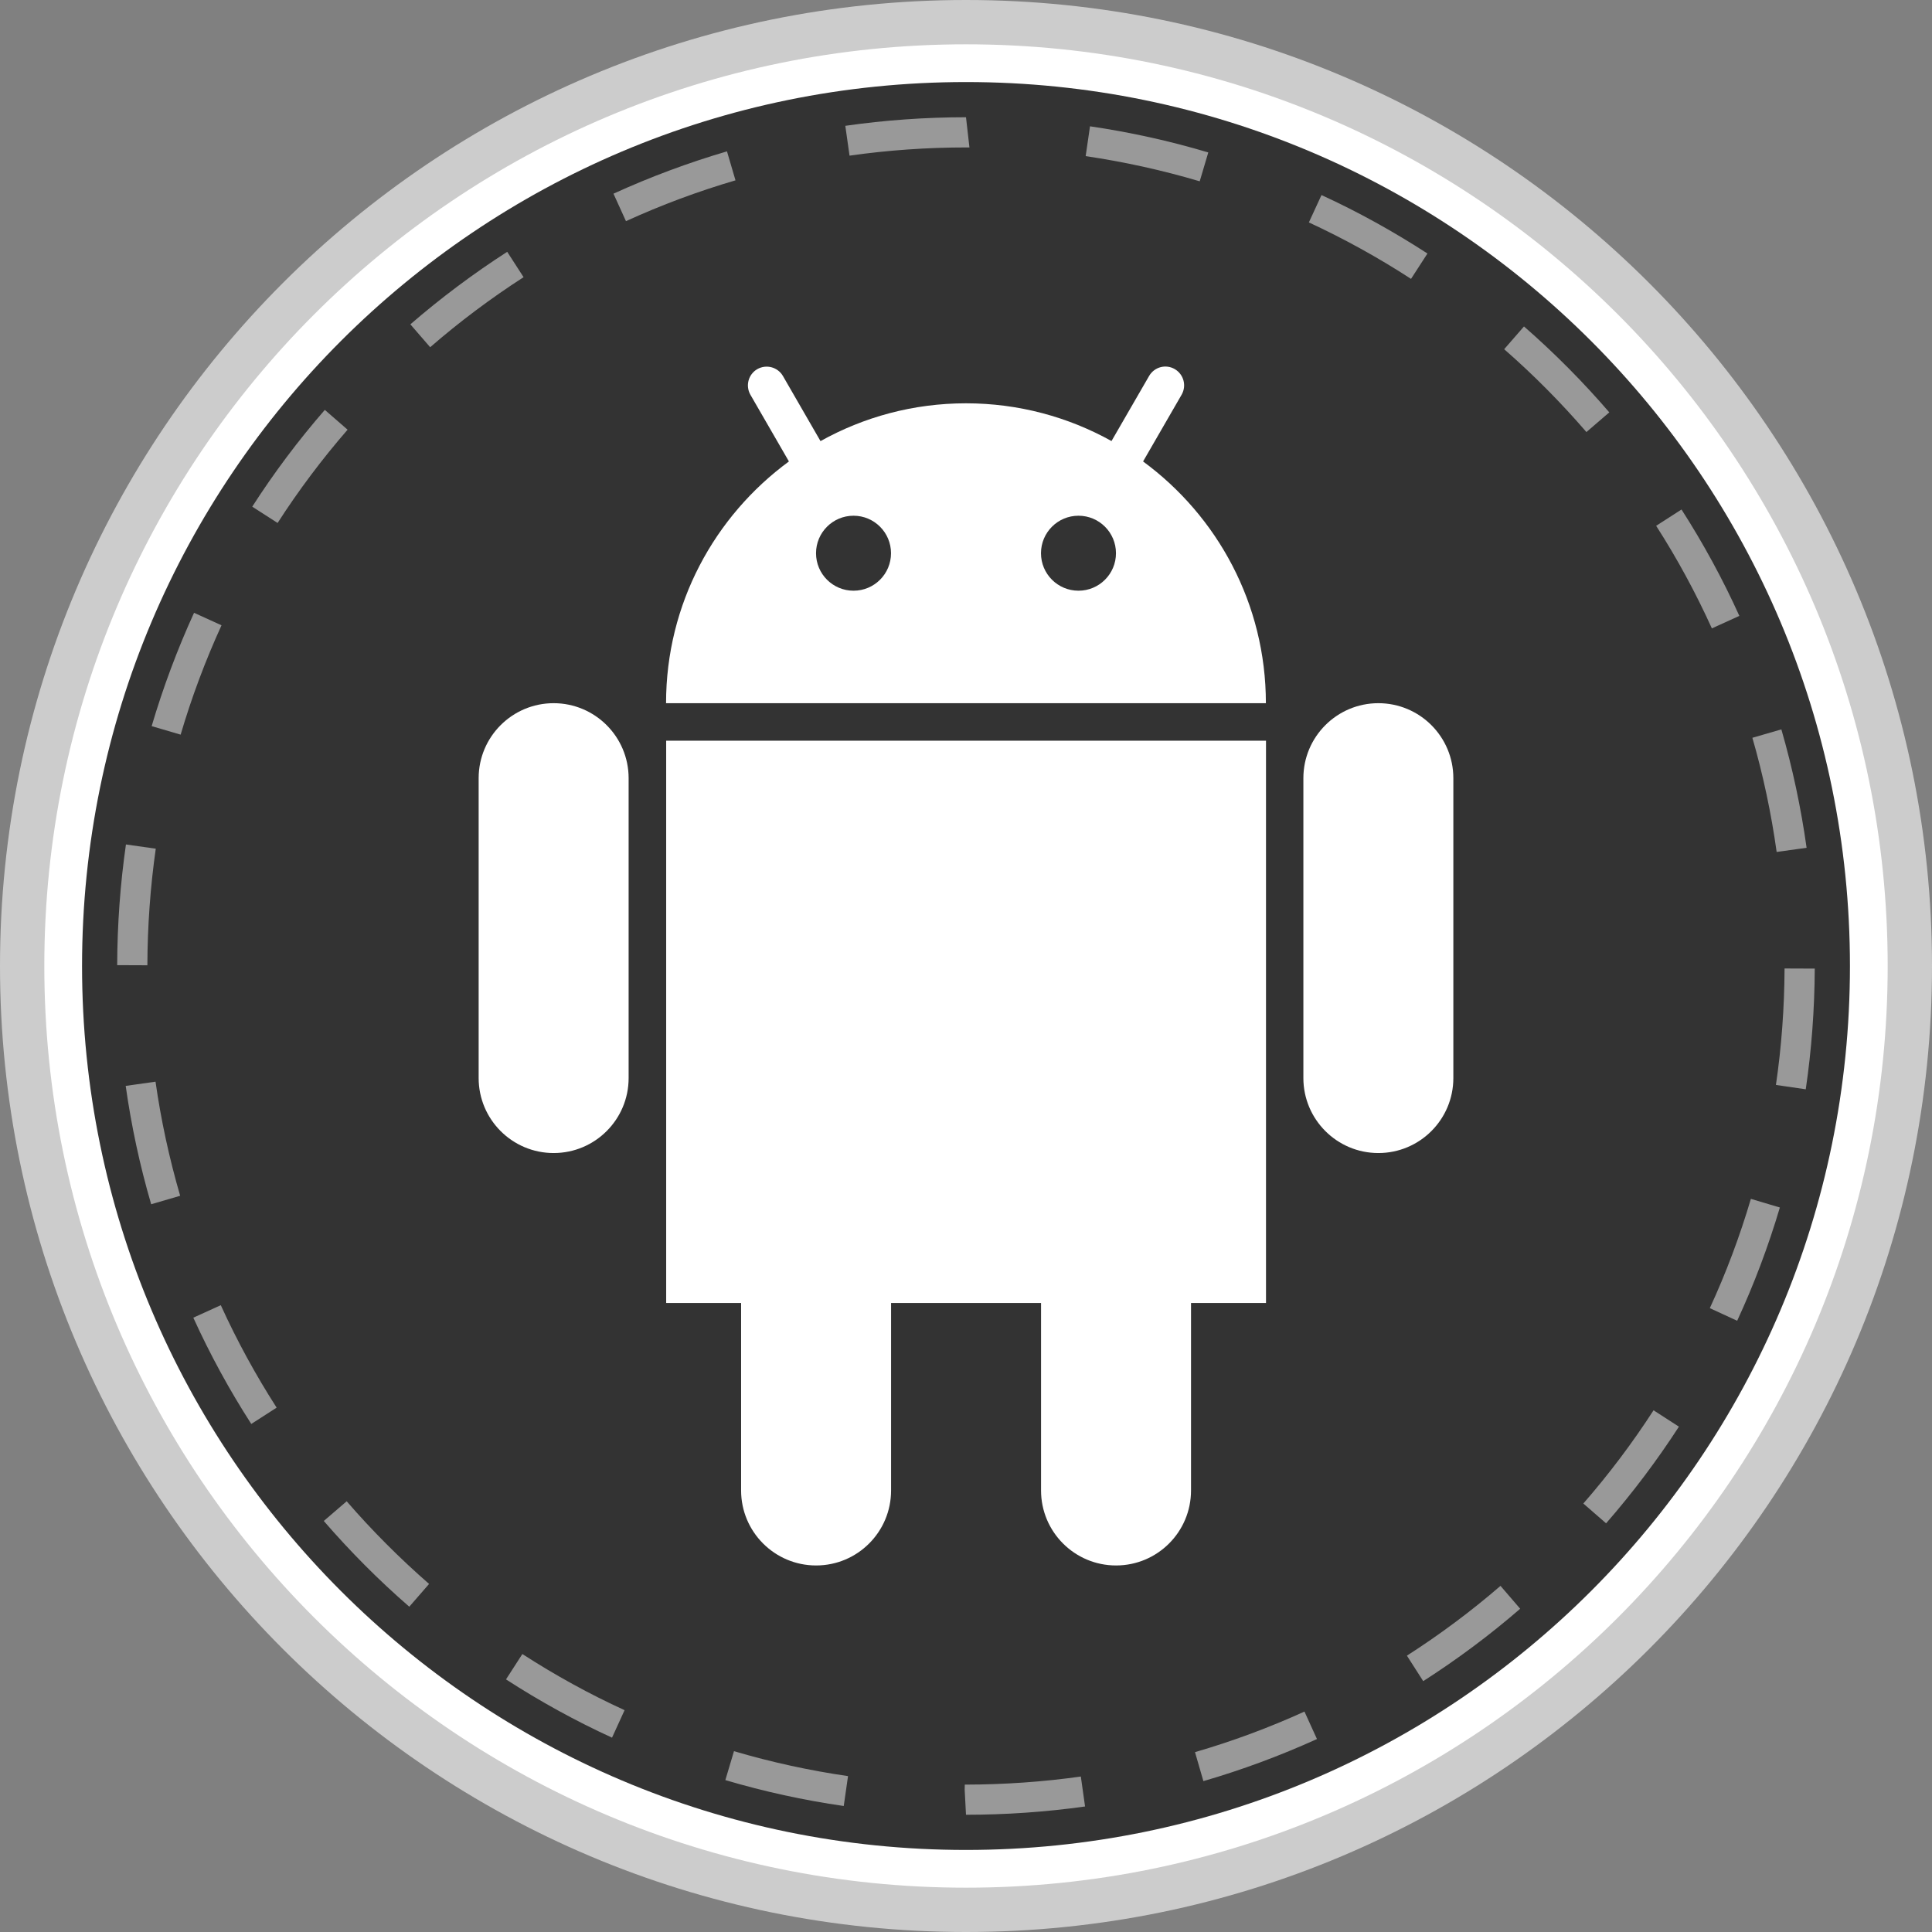
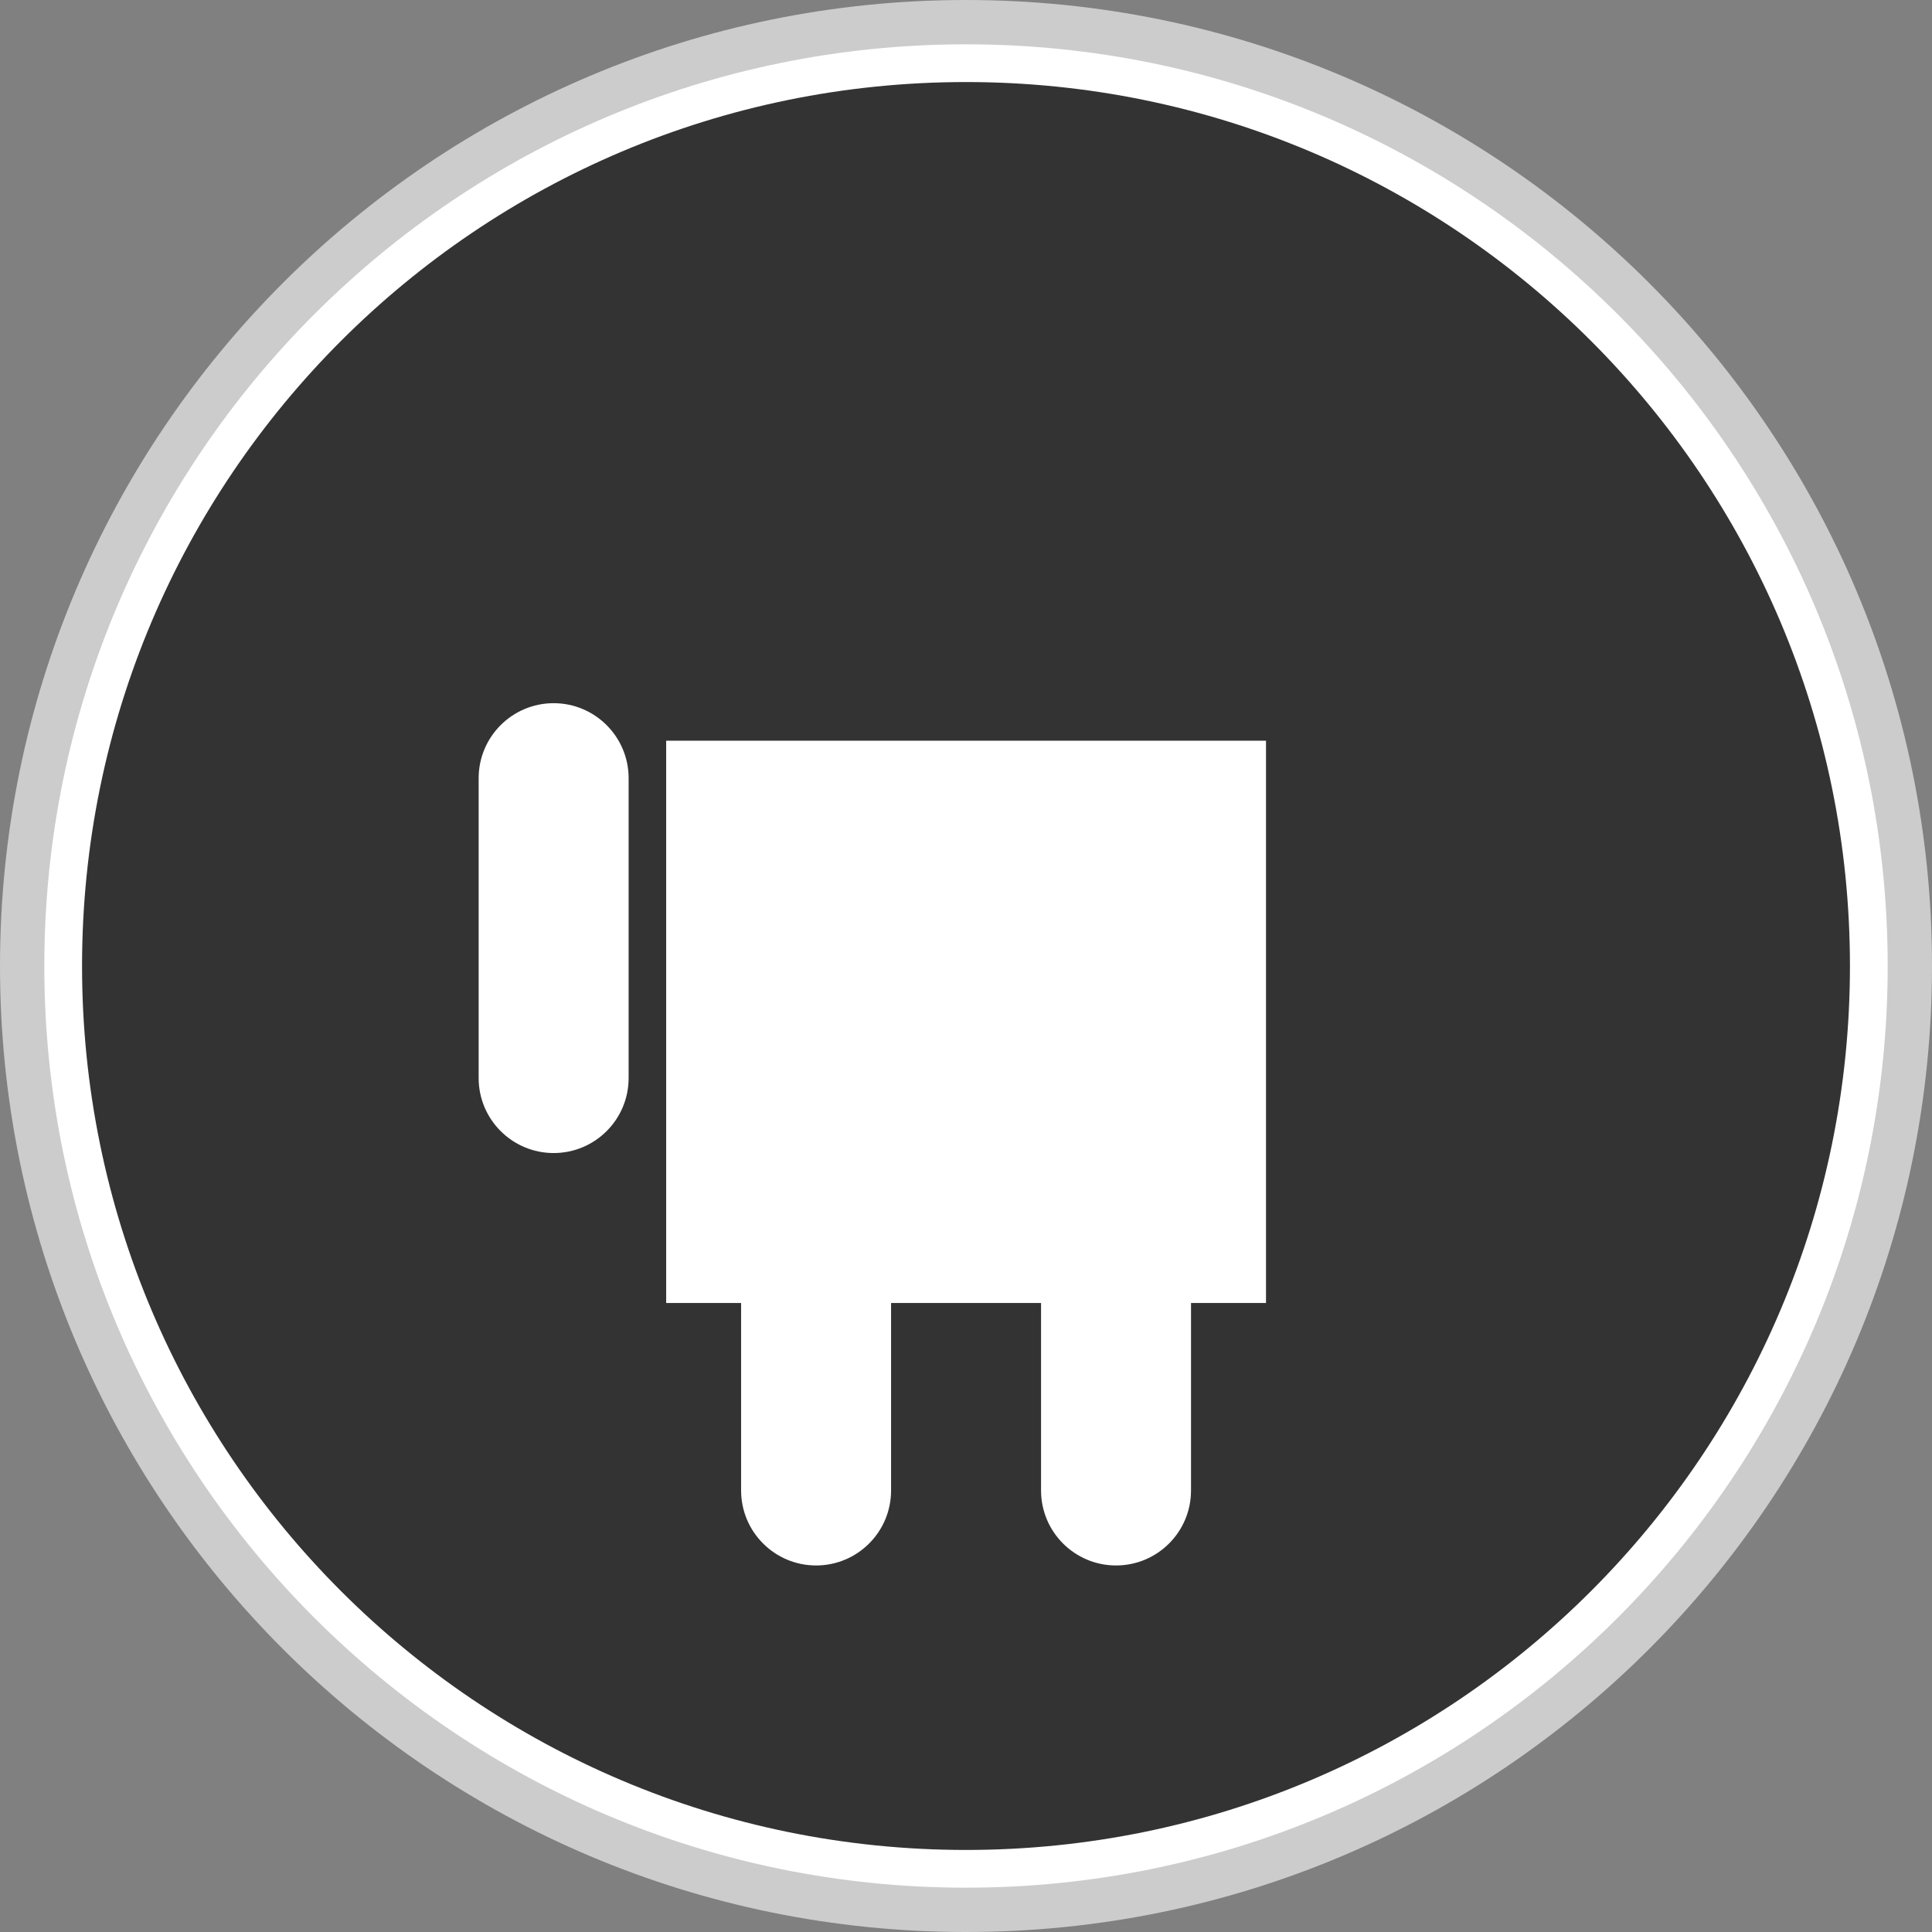
<svg xmlns="http://www.w3.org/2000/svg" xmlns:xlink="http://www.w3.org/1999/xlink" enable-background="new 0 0 32 32" version="1.1" viewBox="0 0 32 32" xml:space="preserve">
  <rect x="0" y="0" width="32" height="32" fill="#808080" stroke="none" />
  <g id="style_1_copy_3">
    <g>
      <g>
        <path d="M16,0C7.163,0,0,7.163,0,16c0,8.836,7.163,16,16,16s16-7.164,16-16C32,7.163,24.837,0,16,0z" fill="#CCCCCC" />
      </g>
      <g>
        <path d="M16,0.734C7.569,0.734,0.734,7.569,0.734,16c0,8.431,6.835,15.266,15.266,15.266S31.266,24.431,31.266,16     C31.266,7.569,24.431,0.734,16,0.734z" fill="#FFFFFF" />
      </g>
      <g>
        <path d="M16,1.359C7.914,1.359,1.359,7.914,1.359,16c0,8.086,6.555,14.641,14.641,14.641S30.641,24.086,30.641,16     C30.641,7.914,24.086,1.359,16,1.359z" fill="#333333" />
      </g>
      <g>
        <defs>
-           <path d="M16,0C7.163,0,0,7.163,0,16c0,8.836,7.163,16,16,16s16-7.164,16-16C32,7.163,24.837,0,16,0z" id="SVGID_137_" />
-         </defs>
+           </defs>
        <clipPath id="SVGID_6_">
          <use overflow="visible" xlink:href="#SVGID_137_" />
        </clipPath>
      </g>
      <g opacity="0.5">
        <g>
-           <path d="M16,30.058l-0.022-0.418l0.002-0.081c0.657-0.001,1.297-0.046,1.922-0.134l0.07,0.496      C17.323,30.012,16.66,30.058,16,30.058z M13.975,29.913c-0.661-0.095-1.32-0.239-1.961-0.429l0.143-0.479      c0.617,0.182,1.253,0.321,1.889,0.413L13.975,29.913z M19.932,29.501l-0.139-0.48c0.616-0.179,1.227-0.405,1.813-0.672      l0.207,0.455C21.205,29.08,20.572,29.315,19.932,29.501z M10.137,28.781c-0.603-0.276-1.193-0.601-1.756-0.965l0.271-0.42      c0.543,0.351,1.112,0.664,1.693,0.93L10.137,28.781z M23.573,27.845l-0.27-0.422c0.543-0.348,1.064-0.736,1.55-1.156      l0.326,0.379C24.677,27.081,24.136,27.484,23.573,27.845z M6.779,26.612c-0.505-0.438-0.98-0.916-1.416-1.42l0.379-0.326      c0.419,0.484,0.879,0.945,1.365,1.369L6.779,26.612z M26.602,25.231l-0.377-0.328c0.424-0.486,0.815-1.006,1.163-1.544      l0.42,0.271C27.447,24.188,27.041,24.727,26.602,25.231z M4.162,23.585c-0.36-0.559-0.683-1.151-0.96-1.76l0.455-0.207      c0.267,0.587,0.578,1.157,0.925,1.697L4.162,23.585z M28.773,21.876l-0.453-0.209c0.27-0.585,0.498-1.194,0.68-1.81L29.48,20      C29.291,20.637,29.054,21.269,28.773,21.876z M2.504,19.946c-0.188-0.642-0.329-1.301-0.422-1.96l0.494-0.07      c0.09,0.636,0.228,1.271,0.408,1.89L2.504,19.946z M29.909,18.042l-0.494-0.072c0.092-0.629,0.14-1.278,0.143-1.929l0.5,0.002      C30.055,16.716,30.005,17.389,29.909,18.042z M2.441,15.988l-0.5-0.002c0.002-0.672,0.051-1.345,0.145-1.999l0.494,0.07      C2.49,14.689,2.443,15.339,2.441,15.988z M29.427,14.111c-0.089-0.638-0.224-1.274-0.402-1.891l0.48-0.139      c0.185,0.64,0.325,1.299,0.418,1.961L29.427,14.111z M2.992,12.168l-0.48-0.141c0.188-0.637,0.424-1.269,0.702-1.877      l0.455,0.207C3.4,10.945,3.173,11.553,2.992,12.168z M28.354,10.408c-0.266-0.587-0.576-1.159-0.923-1.699l0.42-0.27      c0.36,0.561,0.683,1.153,0.958,1.762L28.354,10.408z M4.598,8.662l-0.42-0.27C4.536,7.834,4.94,7.295,5.38,6.789l0.377,0.328      C5.334,7.604,4.943,8.125,4.598,8.662z M26.276,7.156c-0.419-0.486-0.877-0.948-1.362-1.372l0.328-0.377      c0.504,0.44,0.979,0.919,1.413,1.423L26.276,7.156z M7.125,5.751L6.797,5.372c0.505-0.437,1.045-0.841,1.604-1.201l0.271,0.42      C8.132,4.939,7.611,5.329,7.125,5.751z M23.371,4.619c-0.542-0.352-1.111-0.666-1.692-0.935l0.209-0.453      c0.604,0.277,1.193,0.604,1.755,0.968L23.371,4.619z M10.368,3.663l-0.207-0.455c0.607-0.277,1.24-0.513,1.88-0.701l0.141,0.48      C11.564,3.168,10.954,3.395,10.368,3.663z M19.871,3.003c-0.616-0.183-1.251-0.323-1.889-0.417l0.072-0.494      c0.661,0.097,1.32,0.242,1.959,0.433L19.871,3.003z M14.071,2.578l-0.07-0.494C14.655,1.99,15.328,1.942,16,1.942l0.057,0.5H16      C15.352,2.442,14.703,2.488,14.071,2.578z" fill="#FFFFFF" />
-         </g>
+           </g>
      </g>
    </g>
  </g>
  <g id="style_1_copy_2">
    <g>
      <g>
        <path d="M9.17,11.647c-0.685,0-1.242,0.556-1.242,1.242v4.967c0,0.685,0.556,1.242,1.242,1.242     s1.242-0.556,1.242-1.242v-4.967C10.412,12.203,9.855,11.647,9.17,11.647z" fill="#FFFFFF" />
      </g>
      <g>
-         <path d="M22.83,11.647c-0.685,0-1.242,0.556-1.242,1.242v4.967c0,0.685,0.556,1.242,1.242,1.242     s1.242-0.556,1.242-1.242v-4.967C24.072,12.203,23.516,11.647,22.83,11.647z" fill="#FFFFFF" />
-       </g>
+         </g>
      <g>
        <path d="M11.033,21.582h1.242v3.105c0,0.685,0.556,1.242,1.242,1.242s1.242-0.556,1.242-1.242v-3.105h2.484v3.105     c0,0.685,0.556,1.242,1.242,1.242s1.242-0.556,1.242-1.242v-3.105h1.242v-9.314h-9.935V21.582z" fill="#FFFFFF" />
      </g>
      <g>
-         <path d="M18.933,7.643l0.638-1.105c0.086-0.149,0.035-0.338-0.114-0.425c-0.148-0.086-0.338-0.035-0.424,0.114     L18.41,7.305C17.696,6.908,16.875,6.68,16,6.68c-0.875,0-1.696,0.228-2.41,0.626l-0.622-1.078     c-0.086-0.148-0.275-0.199-0.425-0.114c-0.148,0.086-0.199,0.275-0.114,0.424l0.638,1.105c-1.231,0.904-2.035,2.358-2.035,4.004     h9.935C20.967,10.002,20.164,8.547,18.933,7.643z M14.137,9.784c-0.343,0-0.621-0.278-0.621-0.621s0.278-0.621,0.621-0.621     c0.343,0,0.621,0.278,0.621,0.621S14.481,9.784,14.137,9.784z M17.863,9.784c-0.343,0-0.621-0.278-0.621-0.621     s0.278-0.621,0.621-0.621s0.621,0.278,0.621,0.621S18.206,9.784,17.863,9.784z" fill="#FFFFFF" />
-       </g>
+         </g>
    </g>
  </g>
</svg>